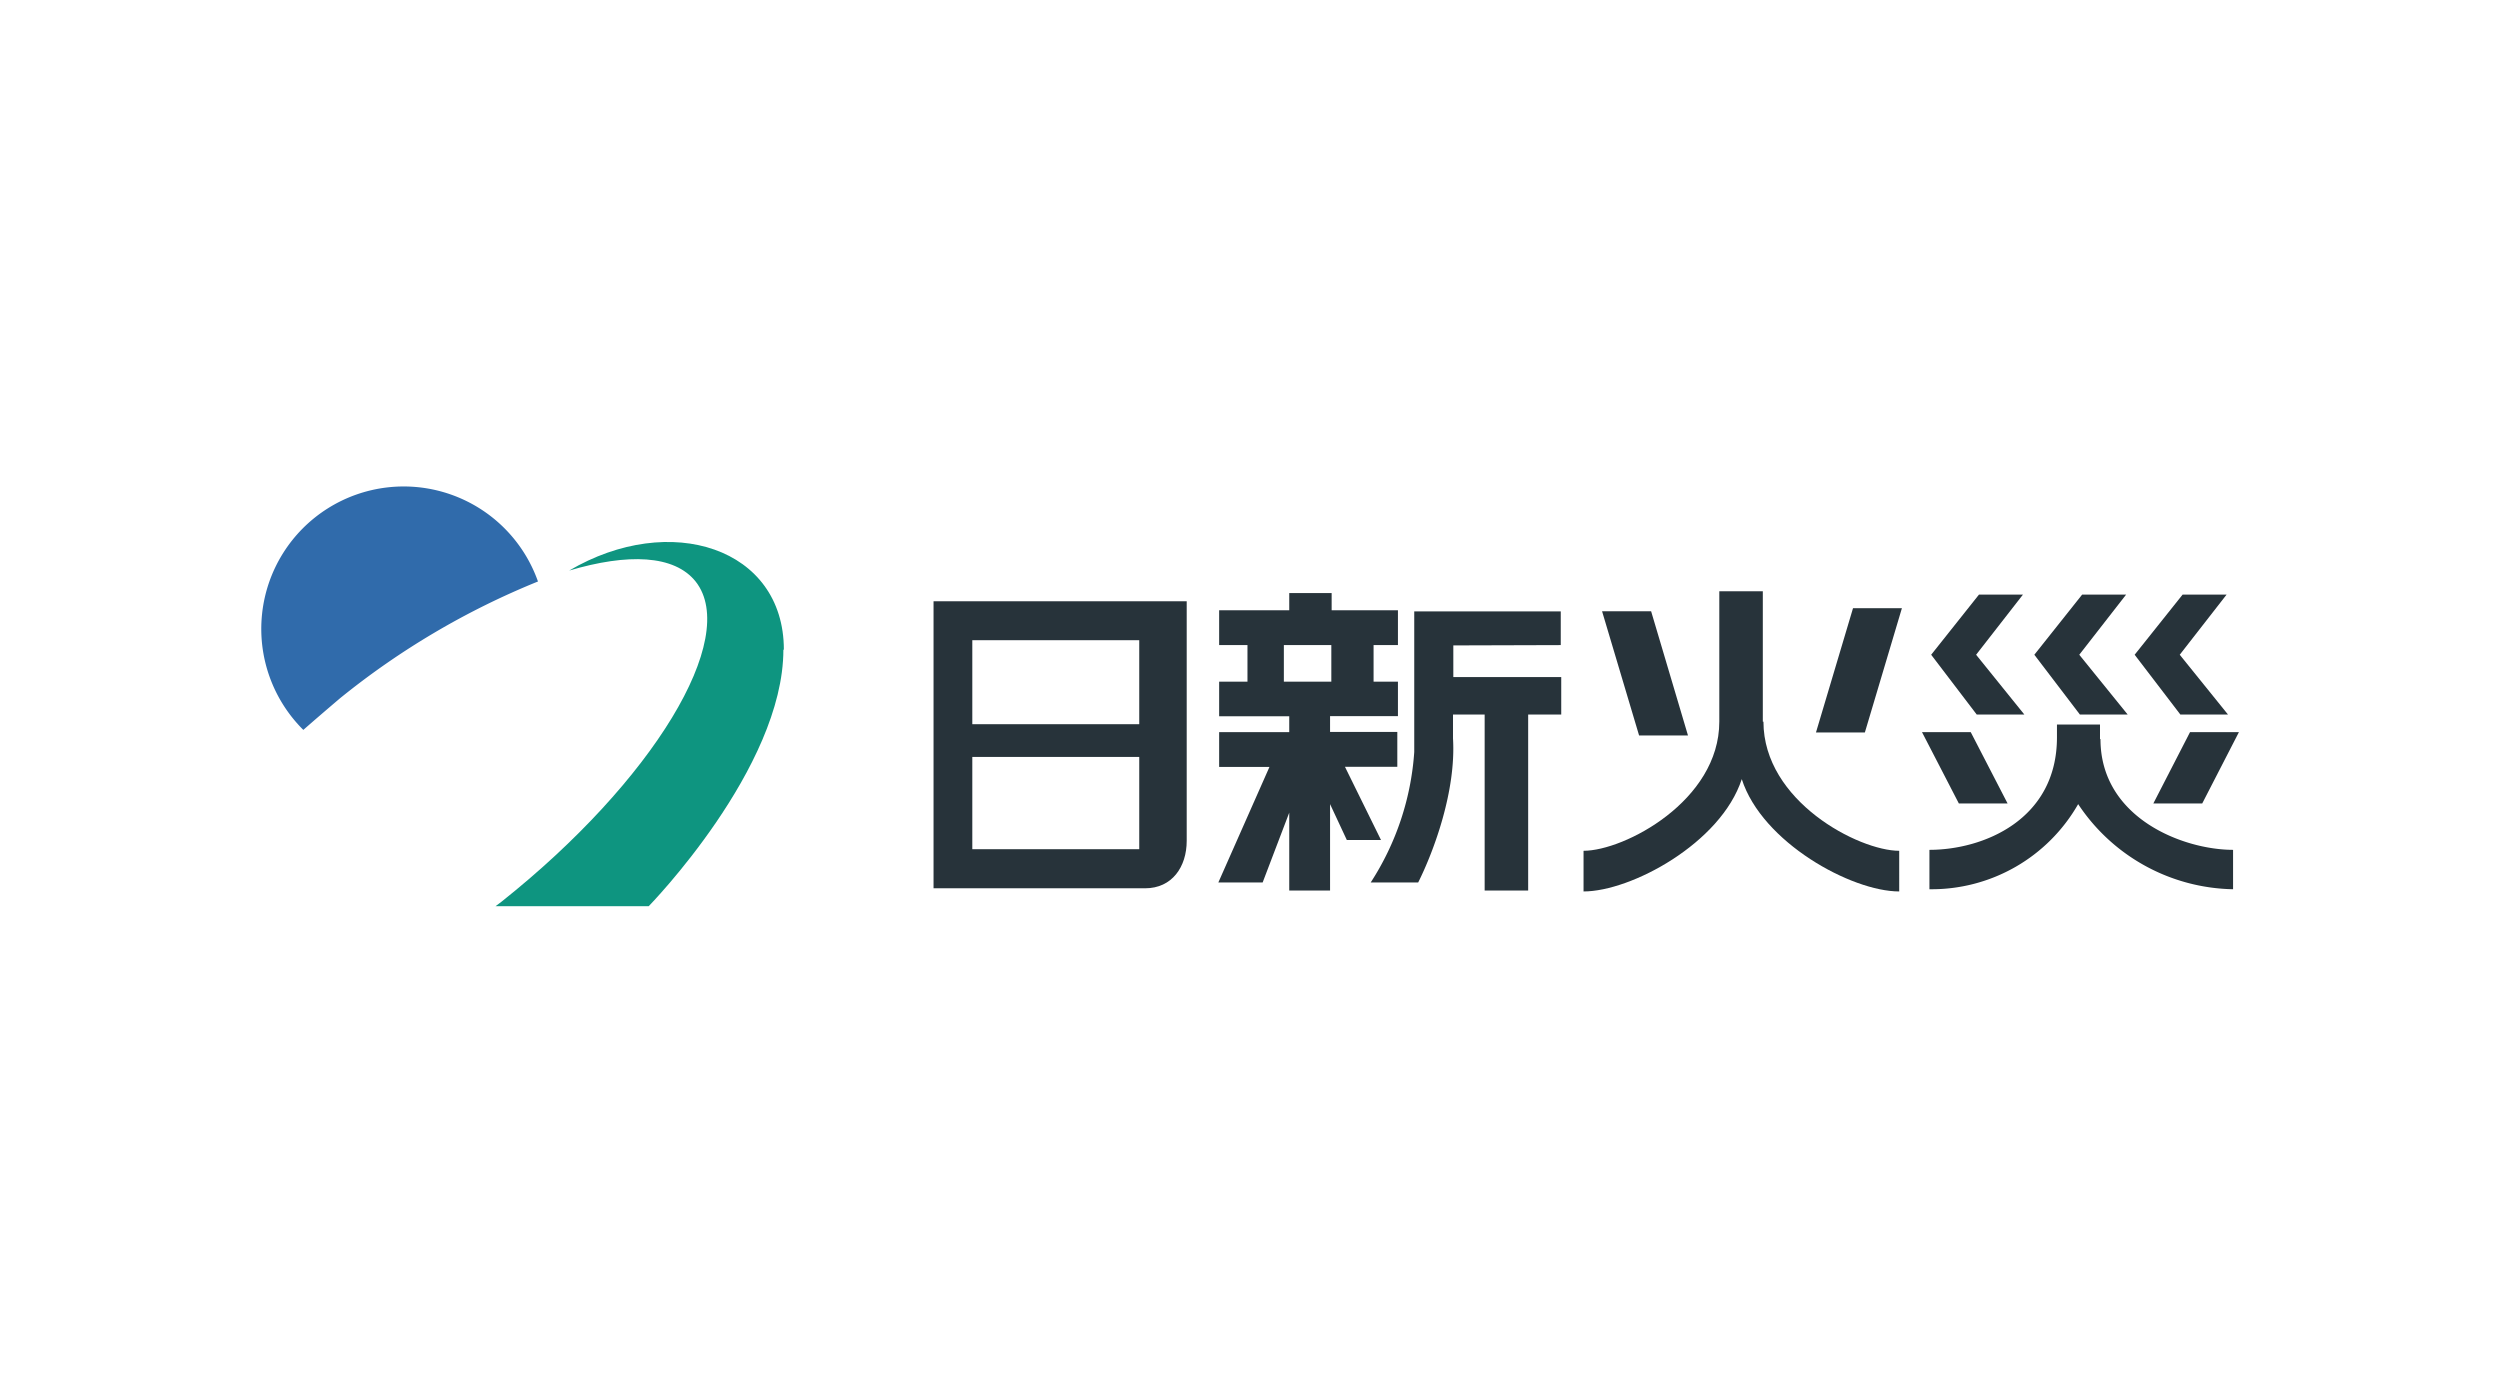
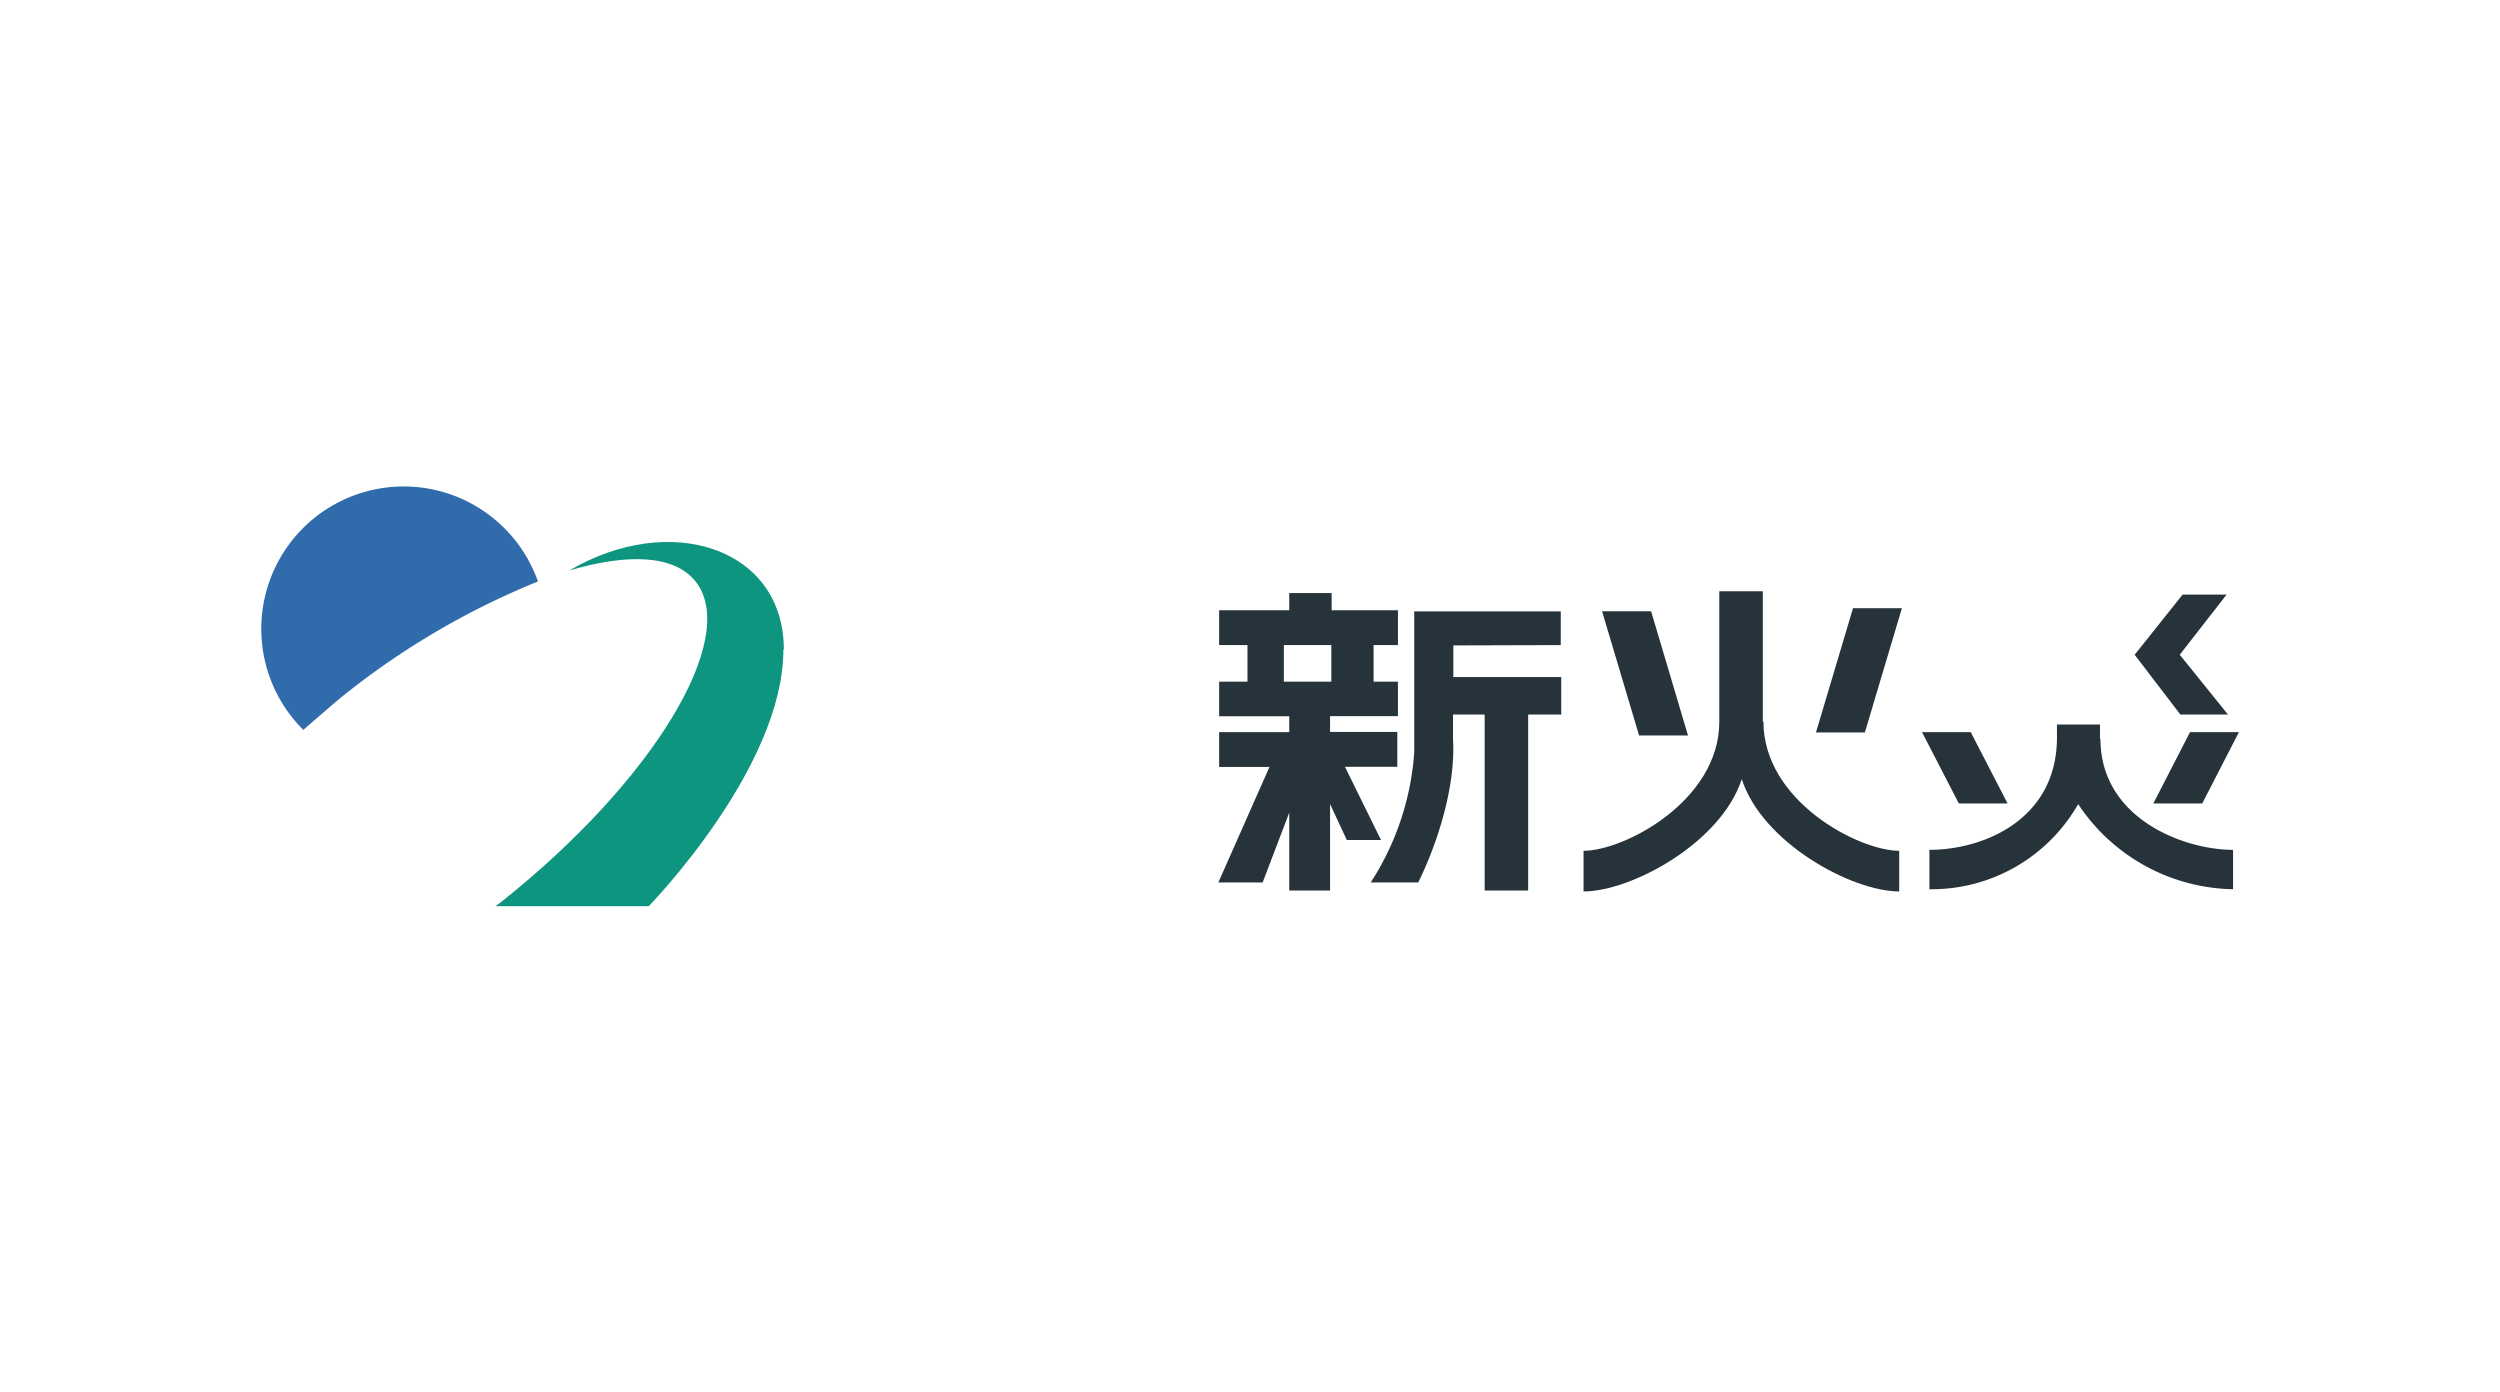
<svg xmlns="http://www.w3.org/2000/svg" width="158" height="88" viewBox="0 0 158 88">
  <defs>
    <style>.a{fill:#306bab;}.b{fill:#0e9580;}.c{fill:#27333a;}.d{fill:none;}</style>
  </defs>
  <title>logo_nissin</title>
  <path class="a" d="M34,36.75a9,9,0,1,0-14.83,9.38c.74-.65,1.51-1.31,2.32-2A49.23,49.23,0,0,1,34,36.75" />
  <path class="b" d="M49.54,41.06c0-6.44-7.18-8.76-13.57-5,3.71-1.1,6.65-1,8,.7C46.76,40.33,41.27,49.38,31.68,57l-.36.27H41s8.51-8.71,8.51-16.21" />
-   <path class="c" d="M75,53.14c0,1.64-.92,3-2.63,3H59V38H75ZM72,40.46H61.45v5.31H72Zm0,7.38H61.45v5.83H72Z" />
  <path class="c" d="M87.28,53.09,85,48.46h3.31v-2.2H84.06v-1h4.29V43.08H86.81V40.77h1.54v-2.2H84.16V37.48H81.48v1.09H77.05v2.2h1.79v2.31H77.05v2.19h4.43v1H77.05v2.2h3.18L77,55.77H79.8l1.68-4.41v4.92h2.58V50.82l1.06,2.27ZM81.14,40.77h3v2.31h-3Z" />
  <path class="c" d="M98.64,40.77V38.64H89.38v8.89a17.3,17.3,0,0,1-2.75,8.24h3c1-2,2.4-5.8,2.2-9.1V45.16h2V56.28h2.75V45.16h2.09V42.79H91.85v-2Z" />
  <polygon class="c" points="106.68 46.48 104.35 38.63 101.25 38.63 103.59 46.48 106.68 46.48" />
  <polygon class="c" points="120.2 38.44 117.11 38.44 114.77 46.29 117.86 46.29 120.2 38.44" />
  <path class="c" d="M111.41,45.61V37.37h-2.75v8.24c0,5-6,8.16-8.58,8.16v2.57c3,0,8.68-3.05,10-7.1,1.28,4,6.93,7.1,9.95,7.1V53.77c-2.55,0-8.58-3.13-8.58-8.16" />
  <polygon class="c" points="126.88 50.78 124.55 46.27 121.47 46.27 123.8 50.78 126.88 50.78" />
  <polygon class="c" points="136.09 50.78 139.18 50.78 141.5 46.27 138.41 46.27 136.09 50.78" />
  <path class="c" d="M132.72,46.71v-.92H130v.81c0,5.22-4.67,7.11-8.06,7.11V56.2a10.67,10.67,0,0,0,9.4-5.38,12,12,0,0,0,9.79,5.38V53.71c-3.14,0-8.38-2-8.38-7" />
-   <polygon class="c" points="127.94 45.16 124.89 41.38 127.85 37.58 125.07 37.58 122.05 41.38 124.93 45.16 127.94 45.16" />
-   <polygon class="c" points="134.47 45.16 131.41 41.38 134.37 37.58 131.59 37.58 128.57 41.38 131.45 45.16 134.47 45.16" />
  <polygon class="c" points="140.81 45.16 137.76 41.38 140.72 37.58 137.94 37.58 134.91 41.38 137.8 45.16 140.81 45.16" />
  <rect class="d" x="16.5" y="30.73" width="124.53" height="26.55" />
</svg>